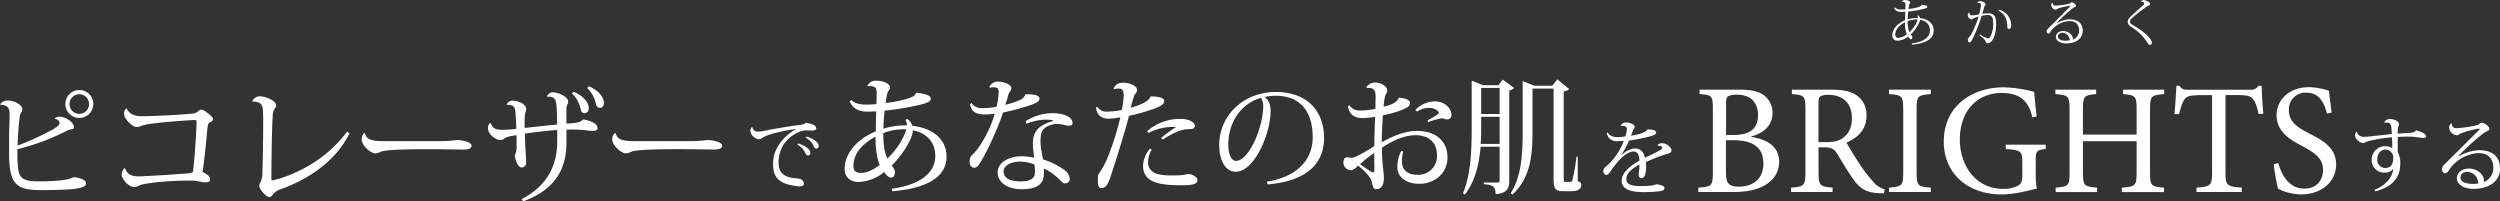
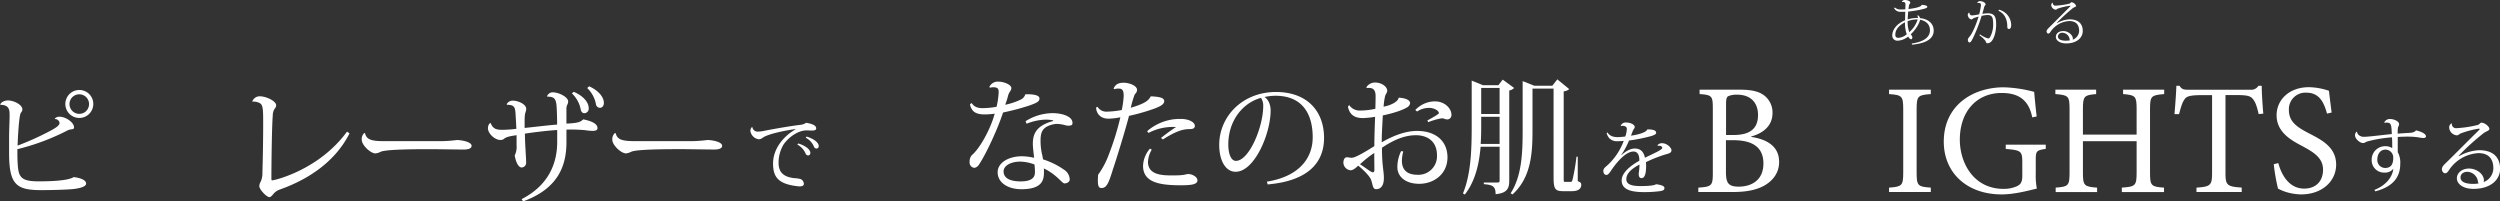
<svg xmlns="http://www.w3.org/2000/svg" viewBox="0 0 1000 80.55">
  <rect x="0" y="0" width="1000" height="80.55" fill="#333333" stroke="none" />
  <defs>
    <style>.cls-1{fill:#fff;}</style>
  </defs>
  <g id="レイヤー_2" data-name="レイヤー 2">
    <g id="レイヤー_26" data-name="レイヤー 26">
      <path class="cls-1" d="M21.89,47.44a2.55,2.55,0,0,1,2-.75c2.36,0,5.72,2.25,5.72,4.26,0,1.1-1.16.45-2.66,1.25a90.61,90.61,0,0,1-20,7.47c0,2.3,0,4,.1,5.26.25,5.66,1.05,7.51,7.87,7.61,2.95,0,11.92,0,14.53-1.7,2.1.2,5,1,5,2.6,0,1.4-3.31,2-5.42,2.21-3.7.3-9.06.4-12.57.4-9.87,0-12.82-2.16-12.82-14.78,0-2,0-4.31,0-6.41,0-2.86.2-6.52.2-8.62s0-4.31-3.76-4.31l0,0c.15-1,1.75-1.75,3.06-1.75,2.45,0,5.81,1.7,5.81,3.6,0,.71-.41,1-.66,1.46-.75,1.2-1.2,11-1.25,13a110.07,110.07,0,0,0,12.23-5.46c3.55-1.85,4.55-2.65,4.55-3.71a1.81,1.81,0,0,0-1.8-1.45Zm15.43-5.81A5.59,5.59,0,1,1,31.71,36,5.58,5.58,0,0,1,37.32,41.63Zm-1.7,0a3.91,3.91,0,1,0-3.91,3.91A3.89,3.89,0,0,0,35.62,41.63Z" />
-       <path class="cls-1" d="M50.66,43.38c1,2.16,3.05,3.11,5.91,3.11,3.7,0,14.07-.45,20.49-1.05,2-.15,2.5-1.61,3.5-1.61s4.71,2.91,4.71,3.76c0,.65-.6,1-1.3,1.35s-.8,1-1,2.31c-.5,5.46-1.25,13.73-2,17.53,1.66.75,3.11,1.76,3.11,3.06,0,1-1.35,1.1-2.1,1.1-1.51,0-2.61-.6-5-.7-.86,0-1.76,0-2.71,0-4.71,0-15.13.7-18.38,1.85a4.81,4.81,0,0,1-2.16.75c-2.15,0-5.06-3.1-5.06-5a3.85,3.85,0,0,1,1-2.5h.36c.85,2.35,2.5,3.21,5.35,3.21,1.16,0,8.92-.35,19.89-1.21a4.14,4.14,0,0,0,1.91-.55c1-8.16,1.45-19.08,1.45-20.09,0-.5-.2-.7-1-.7-.4,0-17.49,1-20.89,2.26a5.28,5.28,0,0,1-2,.55c-2.05,0-5.11-3.51-5.11-5.16a3,3,0,0,1,.76-2.21Z" />
      <path class="cls-1" d="M100.91,40.58A3.16,3.16,0,0,1,104,38.52c2.3,0,6.46,1.81,6.46,3.61,0,.8-.55,1.25-.8,1.7a5,5,0,0,0-.55,2.31c-.4,4.91-.55,20.44-.55,25.25,0,.55,0,.75.4.75.65,0,18.53-4,29.85-19.49l1,.7C134.33,64.22,124,71.59,111.68,75.9a6.07,6.07,0,0,0-2.3,1.65c-.5.6-1,1.3-1.66,1.3-1,0-4-2.95-4-4.46a4.28,4.28,0,0,1,.65-1.9,8.74,8.74,0,0,0,.6-3.66c.15-4.56.3-12.92.3-19s0-8-1.55-8.67a5.07,5.07,0,0,0-2.71-.5Z" />
      <path class="cls-1" d="M176.67,56.46a55,55,0,0,0,6.11-.45c2.35.05,5.86.85,5.86,2.3,0,1-1.1,1.51-3.21,1.51-1.8,0-10.72-.15-12.72-.15-5.56,0-17.78,0-20.34,1a6.39,6.39,0,0,1-2.15.7c-2.06,0-5.51-3.36-5.51-5.41a3.28,3.28,0,0,1,.95-2.71l.35,0c.55,2.71,2.85,3.21,7.71,3.21Z" />
      <path class="cls-1" d="M218.86,38.62c0-.75,1.1-1.7,2.15-1.7,2.56,0,6.26,1.91,6.26,3.66a2.8,2.8,0,0,1-.35,1.3,4,4,0,0,0-.35,2v5.57c5.11-.25,5.66-.76,6.72-1.71,3.5.7,5.71,1.81,5.71,3.51,0,.85-.81,1.1-2,1.1a25.56,25.56,0,0,1-3.15-.3,61.43,61.43,0,0,0-7.27-.2v5.06c0,9.92-3.76,18.69-17.33,23.64l-.6-.9c10.87-5.56,14.23-14.42,14.23-22.84V52c-3.91.25-8.92.85-12.93,1.45.05,2.51.15,4.81.25,6.12.05,1.7.25,3.6.25,5.3A1.9,1.9,0,0,1,208.69,67c-1.35,0-2.36-2.21-2.81-4.81a7.57,7.57,0,0,0,.75-4c0-1,0-2.6,0-4.11-1.8.25-3.85.56-4.86,1.31a2.23,2.23,0,0,1-1.6.6c-2.2,0-5-2.51-5-4.76,0-.6.35-2,1.1-2,.91,2.25,2.11,2.7,4.71,2.7a49.24,49.24,0,0,0,5.56-.4c-.1-2.51-.25-4.56-.3-5.76-.2-2.61-.25-3.86-3.45-3.86l-.1-.25a2.68,2.68,0,0,1,2.5-1.4c1.95,0,5.31,1.35,5.31,3.35a6.9,6.9,0,0,1-.45,1.76,16.46,16.46,0,0,0-.2,2.55c0,1,0,2,0,3.26,3.91-.4,9.62-1.1,13-1.35,0-2-.06-4.36-.15-6.17-.16-4.15-.81-5-3.81-5Zm10.62-1.9c4,1.7,6,4.31,6,6.51a1.83,1.83,0,0,1-1.7,2.06c-.7,0-1.36-.5-1.51-1.61a11.94,11.94,0,0,0-3.5-6.31Zm6.16-2.2c3.76,1.65,5.91,4.35,5.91,6.61,0,1.4-.8,2-1.65,2a1.71,1.71,0,0,1-1.55-1.65,12.1,12.1,0,0,0-3.46-6.26Z" />
      <path class="cls-1" d="M276.88,56.46A55,55,0,0,0,283,56c2.35.05,5.86.85,5.86,2.3,0,1-1.1,1.51-3.21,1.51-1.8,0-10.72-.15-12.72-.15-5.56,0-17.78,0-20.34,1a6.39,6.39,0,0,1-2.15.7c-2.06,0-5.51-3.36-5.51-5.41a3.28,3.28,0,0,1,1-2.71l.35,0c.55,2.71,2.85,3.21,7.71,3.21Z" />
      <path class="cls-1" d="M768.75,1.93c.94.08,2.18.26,2.18.81s-1.55.87-3.15,1.22c-1.3.26-3.11.53-4.51.69-.08.85-.16,1.93-.18,3.13a11.8,11.8,0,0,1,4.08-.59,1.36,1.36,0,0,0-.25-.87l.27-.21A1.84,1.84,0,0,1,768,7.25c3.37.35,5.48,2.19,5.48,5,0,3-2.61,5.07-8.65,5.62l-.14-.47c5-.69,7.27-2.6,7.29-5.26,0-2.25-1.42-3.81-4-4.24V8c0,.67-1.2,3.39-3.67,5.71.34.53.63.83.63,1.24,0,.26-.11.75-.53.75-.23,0-.71-.31-1.16-1.08a7.06,7.06,0,0,1-4.18,1.65,2,2,0,0,1-2.16-2.11c0-2.26,1.77-4.68,5.12-6.06,0-1.17.06-2.35.08-3.39-.57,0-1.16,0-1.64,0a2.79,2.79,0,0,1-2.83-1.44l.31-.28a3.32,3.32,0,0,0,2.48.79c.48,0,1.17,0,1.7-.06,0-.53.06-1.36.06-1.89S762.07.77,761.12.77a2.82,2.82,0,0,0-.39,0l0-.08A1.3,1.3,0,0,1,761.93,0c1.1,0,2.17.43,2.17,1.08,0,.3-.36.52-.47,1s-.16.92-.24,1.53c1.22-.15,5-.63,5.26-1.61Zm-9.3,13.2a5.74,5.74,0,0,0,3.25-1.42A13.07,13.07,0,0,1,762,8.92c-2.56,1.32-3.88,3-3.88,5C758.15,14.74,758.48,15.13,759.45,15.13Zm3.62-6.66a11.62,11.62,0,0,0,.65,4.39,11.47,11.47,0,0,0,3.35-5.06A10.14,10.14,0,0,0,763.07,8.47Z" />
      <path class="cls-1" d="M790.84,1.2A1.3,1.3,0,0,1,792,.45c1.14,0,2.24.69,2.24,1.32,0,.3-.39.36-.61,1.22s-.45,1.7-.71,2.55a17.84,17.84,0,0,1,2.19-.22c2.92,0,3.35,1.71,3.35,4.55s-1,7.43-3.47,7.43c-.43,0-.61-.36-.75-.89a11,11,0,0,0-2.5-2.32l.26-.34a10.54,10.54,0,0,0,3.19,1.62c.29,0,.49,0,.87-.59a10.43,10.43,0,0,0,1.2-5.32C797.23,7.25,797,6,795,6a12.81,12.81,0,0,0-2.36.35,59.44,59.44,0,0,1-3.75,9.48c-.41.79-.76,1.16-1.08,1.16s-.67-.35-.67-1.14c0-.43.53-1,.85-1.42,1-1.14,2.64-5.08,3.45-7.8a18.65,18.65,0,0,0-2,.65c-.22.1-.52.47-.79.47-.93,0-1.54-1.1-1.54-1.83a.92.92,0,0,1,.59-.87l.08,0a1,1,0,0,0,1,1.11,15.92,15.92,0,0,0,2.89-.44,23.32,23.32,0,0,0,.71-3.64c0-.63-.26-.91-1.06-.91a2.82,2.82,0,0,0-.4,0Zm8.77,2.68A6.43,6.43,0,0,1,804.48,10c0,1-.36,1.59-.85,1.59s-.71-.21-.71-.92c0-2.48-.73-5.08-3.57-6.37Z" />
      <path class="cls-1" d="M822.81,9.26a11.08,11.08,0,0,1,5-1.52c4,0,5.29,2.21,5.29,4.63,0,2.78-2.42,5-6.64,5-2.46,0-4.11-1.17-4.11-2.58s1.14-2.37,3-2.37,3.8,1.52,3.8,3.09a.66.66,0,0,1-.11.38,3.88,3.88,0,0,0,2.62-3.53c0-2.3-1.09-3.94-4-3.94a9.67,9.67,0,0,0-7.33,4.1c-.26.41-.55.91-1,.91s-.69-.5-.69-.85c0-.65.69-1.22,1-1.56,1.69-1.67,5.91-5.91,8.31-8.31.16-.14.22-.24.22-.3s-.08-.11-.2-.11a27,27,0,0,0-4.8,1.12c-.48.22-.52.45-.93.45A2,2,0,0,1,820.49,2a1.07,1.07,0,0,1,.53-.93l.1.06a1,1,0,0,0,1.08,1.13,31.52,31.52,0,0,0,5.54-.79c.35-.12.61-.57.84-.57a2.27,2.27,0,0,1,1.85,1.4c0,.51-.61.43-1.35,1a65.3,65.3,0,0,0-6.37,5.89Zm3.69,7a7.92,7.92,0,0,0,1.53-.14.75.75,0,0,1-.18-.39A3,3,0,0,0,825,13.1a1.64,1.64,0,0,0-1.83,1.5C823.21,16,825,16.29,826.5,16.29Z" />
-       <path class="cls-1" d="M856.39.61a1.11,1.11,0,0,1,1-.57c1.1,0,2.66.83,2.66,1.67,0,.38-.59.48-1.22.87a50.82,50.82,0,0,0-6.27,4.89A1.94,1.94,0,0,0,852,8.75c0,.49.53.92,1.64,1.57,4.47,2.56,7.13,5.52,7.13,6.66,0,.53-.3,1-.77,1s-.77-.44-1.12-1a19.62,19.62,0,0,0-6.37-6.22c-.88-.55-1.41-1.13-1.41-1.95A2.47,2.47,0,0,1,851.92,7c1.15-1.2,3.71-3.48,5.11-4.65a1.75,1.75,0,0,0,.68-1c0-.47-.84-.65-1.24-.61Z" />
      <path class="cls-1" d="M300.94,50.82a2.11,2.11,0,0,0,2.31,1.82,13.11,13.11,0,0,0,2.56-.33c2.64-.55,10.17-1.88,14.3-2.37a4.86,4.86,0,0,0,2.37-.84c2.8.52,4,1.16,4,2.3,0,.68-.78.82-1.79.82-.65,0-1.4-.07-2.08-.07-3.64,0-7.77,3.25-9.39,6a14.3,14.3,0,0,0-1.79,7c0,4.22,2.54,5.62,6.11,6.1a13.57,13.57,0,0,1,2.44.3,2.1,2.1,0,0,1,1.56,2c0,.68-.62,1-1.66,1-.26,0-.55,0-.88-.06-7.6-.88-9.78-3.58-9.78-9.07,0-6,4.26-11,9-13.68l0-.1c-2.86.33-10.88,1.79-13.13,3.45a2.6,2.6,0,0,1-1.56.62,3.93,3.93,0,0,1-3.38-3.32,2.18,2.18,0,0,1,.59-1.53Zm18.36,6.56c3.54,1.11,4.84,2.7,4.84,3.8a.94.94,0,0,1-.84,1,1.16,1.16,0,0,1-1.11-.87,7.34,7.34,0,0,0-3.25-3.48Zm3.35-2.76c3.57,1.14,4.84,2.73,4.84,3.8a.94.94,0,0,1-.81,1,1.13,1.13,0,0,1-1.14-.88,7.33,7.33,0,0,0-3.25-3.47Z" />
-       <path class="cls-1" d="M366.5,37.1c2.35.2,5.81.8,5.81,2.4s-3.51,2.26-7.77,3.16c-3.1.65-7.36,1.25-10.72,1.6-.2,2-.4,4.51-.45,7.21a29,29,0,0,1,9.37-1.3,3.73,3.73,0,0,0-.55-2.15l.6-.45a4.59,4.59,0,0,1,2.15,2.75c8.22.9,13.68,5.46,13.68,12.32,0,7.37-6.36,12.53-21.64,13.88l-.3-1c11.92-1.7,17.38-6.66,17.43-13.08,0-5.36-3.2-9.21-9-10.32a3.94,3.94,0,0,0,0,.71c-.61,3.25-3.86,8.86-8.37,13.32.65,1.1,1.25,1.8,1.25,2.66s-.35,2.25-1.6,2.25c-.6,0-1.71-.65-2.71-2.25a17.44,17.44,0,0,1-10.37,4c-2.55,0-5.46-1.5-5.46-5.26,0-5.76,4.46-11.72,12.48-15,0-2.71.1-5.52.15-8-1.21.05-2.51.1-3.61.1-4.06,0-6-1.8-7-4.06l.65-.6c1.25,1.3,3.25,1.85,6,1.85,1.15,0,2.75-.1,4.06-.2.05-1.5.1-3.65.1-4.45,0-1.91-.45-3-3.61-2.71l-.1-.2a3.62,3.62,0,0,1,3.36-2c3.1,0,5.71,1.2,5.71,2.8,0,.75-1,1.4-1.21,2.61-.2.9-.4,2.1-.6,3.5a44.82,44.82,0,0,0,9.62-2c1.46-.5,2.31-1.2,2.46-1.9ZM344.56,69.16c2.2,0,4.86-1.3,7.31-3.16-1.65-4.21-1.65-9.12-1.65-11.37-5.76,3.16-8.82,7.11-8.82,11.67C341.4,68.36,342.15,69.16,344.56,69.16Zm8.76-15.93c0,2.35,0,6.61,1.61,10.17,3.65-3.31,6.71-8.27,7.56-11.68A23.41,23.41,0,0,0,353.32,53.23Z" />
      <path class="cls-1" d="M410.79,37.7c3.71,0,5,.7,5,1.7,0,1.2-1.1,1.75-3.91,2.76A95.63,95.63,0,0,1,401.22,45c-2,6.21-6.61,16.33-9.66,20.89a2.66,2.66,0,0,1-1.81,1.25,2.12,2.12,0,0,1-1.9-2.35A3.74,3.74,0,0,1,388.8,62c3.21-2.7,7.51-10.57,9.07-16.53a30.42,30.42,0,0,1-4,.3c-2.4,0-4-.55-4.86-1.7A5,5,0,0,1,388,41.7l.65-.5c1,1.56,2.4,2.06,4.46,2.06a32.57,32.57,0,0,0,5.51-.55,30.89,30.89,0,0,0,.85-5.81c0-1.21-.2-2-2.2-2a4.64,4.64,0,0,0-1.31.2l-.2-.35a3.68,3.68,0,0,1,3.46-2.1c2.55,0,5.31,1.3,5.31,2.55s-.9,1.3-1.4,3.46c-.2.9-.7,2.25-1.05,3.25a26.93,26.93,0,0,0,6.06-2,3.46,3.46,0,0,0,2-2.2Zm-.55,10.77A20.55,20.55,0,0,1,421,45.26c3.81,0,8,1.25,8,3.91,0,.45,0,1.1-1.56,1.1a5,5,0,0,1-1.25-.15,12.83,12.83,0,0,0-3.5-.55,6.82,6.82,0,0,0-1.06.1c-5,1-5.41,3.51-5.41,6.81a23.92,23.92,0,0,0,.75,5.86c.05.4.2,1.06.25,1.41a30.63,30.63,0,0,1,8.42,4.15,4.79,4.79,0,0,1,2.25,3.86c0,1-1.1,1.61-2.1,1.61s-3.1-3.56-8.27-6a6.6,6.6,0,0,1,.06,1.16c0,2.8,0,7.16-9,7.16-5.61,0-9.52-2.76-9.52-6.76s4.61-6.42,9.67-6.42a22.15,22.15,0,0,1,4.91.61c-.15-1.61-.5-4-.5-5.56v-.16c0-4.4,1.95-7.31,8.11-9v-.25a14.1,14.1,0,0,0-2.8-.3,21.69,21.69,0,0,0-7.82,1.65ZM413.8,65.8A16.51,16.51,0,0,0,408,64.65c-3.61,0-6.57,1.6-6.57,3.91,0,2.6,2.41,4,6.87,4,4.16,0,5.66-1.45,5.66-3.5C414,68.76,414,67.9,413.8,65.8Z" />
      <path class="cls-1" d="M439,42.71a4.12,4.12,0,0,0,3.8,1.95,36.73,36.73,0,0,0,5.91-.65,34.3,34.3,0,0,0,.76-5.66c0-1.65-.26-2.91-1.81-2.91a5.64,5.64,0,0,0-2,.25l-.2-.35c.55-1.1,1.3-2.25,4-2.25,2.3,0,5.36,1.2,5.36,2.85,0,1-.51,1.21-1,2a37.73,37.73,0,0,0-1.5,5.16c5.61-1.66,7.17-2.91,7.92-4.51l.45-.05c2.1.15,5,.3,5,1.9,0,1.35-1.71,2.21-4.51,3.21a82.44,82.44,0,0,1-9.57,2.7c-1.6,6.17-5.16,17.64-6.41,21.29-1.66,5.36-2.46,7.57-4.61,7.57-1.05,0-1.45-.75-1.45-3,0-.65.05-1.4.1-2.3a33.74,33.74,0,0,0,4.25-8,111.35,111.35,0,0,0,4.66-15,27.4,27.4,0,0,1-4.71.56c-4.05,0-5-3-5-4.46ZM460.7,59.89a10,10,0,0,0-1.5,4.91c0,5.36,6.16,5.36,9.61,5.36,1.71,0,2.86,0,4.11-.15,1.05-.1,1.9-.4,2.36-.4,1.6,0,3.7,1.15,3.7,2.5,0,1.71-2.5,2-6.76,2-8.92,0-15-1.36-15-7.82A11,11,0,0,1,460,59.44Zm3.7-4.71c1.86-1.5,4.21-3.21,6-4.36a20.84,20.84,0,0,0-11,2.36l-.55-.7a19.9,19.9,0,0,1,13.53-4.91c3.21,0,5.56,1.35,5.56,2.75s-1.45,1.3-2.86,1.35c-2.85.1-6.26,1.76-9.91,4.11Z" />
      <path class="cls-1" d="M506.75,72.66c13.37-2.15,18.33-9.81,18.33-17.73,0-9.22-4-16.63-14.93-16.63a23,23,0,0,0-4.36.5c1.41.85,2.46,2.85,2.46,5.41,0,9.37-6.51,24.5-14,24.5-3.86,0-6.56-4.21-6.56-10.77,0-11.33,9.27-21.14,22.69-21.14,12.38,0,19.24,7.56,19.24,18.38,0,9.62-6.11,17.18-22.54,18.59Zm-2.36-33.51c-7.51,2.05-13.07,9.37-13.07,18.64,0,3.75,1.1,6.56,3.05,6.56,5.26,0,10.92-13.53,10.92-21.94A5.49,5.49,0,0,0,504.39,39.15Z" />
      <path class="cls-1" d="M552.69,56.93c5.16-3,10-4.56,14.13-4.56,7.41,0,12.17,4,12.17,10.58s-5.31,10.57-11.32,10.57c-5.51,0-8.72-2.91-8.72-6.62a14.32,14.32,0,0,1,1.51-6.46l.85.15a15.5,15.5,0,0,0-.55,3.71c0,3.86,2.35,5.61,6.21,5.61a7.42,7.42,0,0,0,7.82-7.82c0-5.36-3.56-8-8.47-8-4.26,0-8.62,1.7-13.53,5,0,7.51.76,9,.76,12.17,0,2.51-.91,4.41-3.11,4.41-1.4,0-1.3-1.75-2-3.71-.46-1.35-2.86-3.85-5.16-5.71-1,1-2.11,1.86-3.06,1.86a3.14,3.14,0,0,1-2.86-3c0-1.35.56-2.2,1.36-2.2.65,0,1.2.2,1.95.2,1.5,0,5.56-2.46,9.07-4.66,0-3.86.2-8.72.3-11.73a37.27,37.27,0,0,1-4.71.51c-2.3,0-5.31-.41-6.16-4.56l.5-.65a5,5,0,0,0,4.11,2.2,28.89,28.89,0,0,0,6.36-.7c.05-1.35.1-3.86.1-5,0-2.86-1.2-3.56-3.51-3.31l-.2-.3a4.17,4.17,0,0,1,3.46-1.9c2.55,0,4.91,1.55,4.91,3.35,0,.51-.65,1.41-.85,2a29,29,0,0,0-.61,4.31c3.31-.65,5.77-2.11,6-3.51l.2-.1c2.85.25,4.4,1,4.4,2.25a2.32,2.32,0,0,1-1.35,1.71c-1.85,1.15-5.76,2.35-9.57,3.15-.1,2.36-.35,6.06-.4,8.47Zm-3,4.26A44.7,44.7,0,0,0,544,65.7c2.1,1.3,4.35,3.21,5.11,3.21.25,0,.65,0,.65-1.11ZM566.12,44A10.91,10.91,0,0,1,574,40.55c3.91,0,6.57,2.86,6.57,5.31a1.7,1.7,0,0,1-1.61,1.91c-1.05,0-1.25-.45-2.25-.45a25.71,25.71,0,0,0-5.41,1.55l-.35-.7c.6-.3,4.61-2.46,4.61-2.91,0-1-1.91-2.1-3.86-2.1a8.41,8.41,0,0,0-4.86,1.45Z" />
      <path class="cls-1" d="M601.09,31.84l4.56,3.35a3.54,3.54,0,0,1-1.95,1V72.26c0,2.91-.7,5-5.46,5.41,0-3.15-1.2-3.75-4.71-4V73H599c.65,0,.85-.2.85-.8V58.69h-7.61c-.55,6.66-2.06,13.67-6.31,19.13l-.75-.45c3.45-8.36,3.5-18.88,3.5-28.35V32.24l4.51,1.85h6.16ZM592.48,49c0,2.65,0,5.56-.2,8.57h7.56V46.71h-7.36Zm7.36-13.83h-7.36V45.61h7.36ZM631.1,62.7l0,9.76c1.1.45,1.41.71,1.41,1.46,0,1.45-1.06,2.55-3.76,2.55h-3.56c-3.41,0-3.76-1.2-3.76-6V35.44H613V51.87c0,8.82-.35,19-8,25.9l-.75-.45c4.51-7,4.81-16.23,4.81-25.45V32.44l4.66,1.85h7.21l2-2.55,4.76,3.9a3.86,3.86,0,0,1-2.21.9V70.76c0,1.85,0,2,.5,2h2.26c.3,0,.55-.05.8-1a78.26,78.26,0,0,0,1.55-9.11Z" />
      <path class="cls-1" d="M663,58.06a2.35,2.35,0,0,1,1.82-.78c2,0,3.77,1.82,3.77,2.83s-.91,1.27-2.4,1.66a57.7,57.7,0,0,0-7.83,3.09,10,10,0,0,1,.09,1.39c0,3.67-.71,5-1.85,5-.68,0-1.1-.52-1.1-1.5a3.63,3.63,0,0,1,0-.55,19.29,19.29,0,0,0,.29-3.38c-2.86,1.53-5.26,3.35-5.26,5.88,0,2,2,2.73,5.65,2.73,3,0,5.66-.22,6.21-.74,2.11.26,3.38.71,3.38,1.49s-.36,1-1.66,1.27a47.76,47.76,0,0,1-6.66.39c-6.5,0-8.78-1.76-8.78-4.68,0-3.19,3.81-6.08,7.06-7.86,0-.23,0-.46,0-.69-.13-2.24-1.13-3-2.34-3-2.79,0-6.2,3.54-8.93,7.57-.78,1.2-1.27,1.79-1.92,1.79s-1.2-.59-1.2-1.59.75-1.5,1.75-2.38a24.88,24.88,0,0,0,6.4-9.65,22.82,22.82,0,0,1-2.43.13,4.2,4.2,0,0,1-3.41-1.26,5.19,5.19,0,0,1-1-2l.32-.26c.81,1.24,2,1.86,4,1.89a22.75,22.75,0,0,0,3.15-.26,10.38,10.38,0,0,0,.62-3.06c0-.84-.85-1.2-1.69-1.2a2.61,2.61,0,0,0-.75.1l-.06,0A2.1,2.1,0,0,1,650.37,49c1.89,0,3.51.87,3.51,1.75,0,.68-.48.88-.74,1.56s-.49,1.33-.75,1.95c.29,0,6-.85,6.53-2.5,2,0,3.54.26,3.54,1.36,0,.65-1,1-2.05,1.33a68.67,68.67,0,0,1-8.8,1.76A30.26,30.26,0,0,1,648.49,62l.16,0c2.15-2,4-2.6,5.27-2.6,1.85,0,3.51.91,4.06,3.7,3.18-1.59,6.92-3.15,6.92-3.93,0-.55-.59-.88-1.27-.88a2.65,2.65,0,0,0-.48.07Z" />
      <path class="cls-1" d="M700.5,54.77c6.24.94,11.15,3.71,11.15,10,0,4.22-2.33,7.43-6,9.51-3.21,1.77-7.37,2.52-12.34,2.52H679.33V75.05c5.42-.38,5.8-.76,5.8-6V43.62c0-5.23-.25-5.61-5.29-6V35.87H696c4.72,0,7.49.75,9.45,2.14A8.56,8.56,0,0,1,709,45.19c0,6-5,8.44-8.5,9.39ZM693.38,54c6.93,0,9.83-2.77,9.83-8.06,0-4.29-2.39-8.07-8.38-8.07a8.25,8.25,0,0,0-3.59.63c-.57.38-.82,1.08-.82,3.15V54Zm-3,14.93c0,4.53,1.2,5.73,5.23,5.73,5.17-.06,9.76-2.71,9.76-9.26s-4.4-9.32-12.09-9.32h-2.9Z" />
-       <path class="cls-1" d="M753.61,77.32c-.76,0-1.45,0-2.21-.07-4.72-.25-7.37-1.63-10.2-5.73-2.21-3.08-4.48-7-6.37-10.08-1.07-1.76-2.14-2.52-5.41-2.52h-2v10c0,5.35.57,5.73,5.61,6.11v1.76H716.44V75.05c5.17-.38,5.73-.76,5.73-6.11V43.62c0-5.36-.5-5.55-5.42-6V35.87h15.63c4.6,0,7.68.57,10.08,2.14a9.44,9.44,0,0,1,4.15,8.25c0,5.42-3.34,8.76-8,10.77,1.07,2.08,3.72,6.3,5.61,9.14a55.82,55.82,0,0,0,5.1,6.55,9,9,0,0,0,4.54,3ZM730.42,56.84c3.22,0,5.3-.5,6.87-1.76,2.46-1.89,3.46-4.41,3.46-7.81,0-6.8-4.47-9.32-9.25-9.32a6.2,6.2,0,0,0-3.41.63c-.44.31-.69,1.07-.69,2.77V56.84Z" />
      <path class="cls-1" d="M755.62,76.81V75.05c5.17-.38,5.67-.76,5.67-6.11V43.74c0-5.35-.5-5.73-5.67-6.11V35.87h16.7v1.76c-5.17.38-5.67.76-5.67,6.11v25.2c0,5.42.5,5.73,5.67,6.11v1.76Z" />
      <path class="cls-1" d="M818.3,59.55c-3.78.57-4,.89-4,4.6v5.36a28.21,28.21,0,0,0,.44,5.92c-3.9.94-9.07,2.33-14.11,2.33-13.86,0-23.12-8.63-23.12-21.1,0-14.62,11.72-21.74,24.06-21.74a52.76,52.76,0,0,1,12.1,1.83c.19,2.21.5,5.67,1,9.83l-1.77.37c-1.51-7.68-6.3-9.76-12.28-9.76-9.64,0-16.69,7.06-16.69,18.71,0,9.07,5.35,19.65,17.51,19.65a12.69,12.69,0,0,0,5.48-1.13c1.26-.69,2-1.45,2-4.1V65c0-4.53-.45-4.91-6.62-5.42v-1.7h16Z" />
      <path class="cls-1" d="M865.67,37.63c-5.16.44-5.66.76-5.66,6V69.06c0,5.3.5,5.61,5.6,6v1.76H848.73V75.05c5.35-.38,5.92-.69,5.92-6V56.47H833.17V69.06c0,5.23.5,5.61,5.67,6v1.76H822.27V75.05c5-.38,5.55-.69,5.55-6V43.62c0-5.29-.51-5.55-5.67-6V35.87h16.31v1.76c-4.79.44-5.29.76-5.29,6v10.2h21.48V43.62c0-5.23-.5-5.55-5.42-6V35.87h16.44Z" />
      <path class="cls-1" d="M903.47,45.63c-.69-3-1.26-4.6-2-5.6-1-1.52-2.08-2-6.81-2h-4.47v31c0,5,.51,5.61,6.49,6v1.76H878.59V75.05c5.73-.38,6.24-1,6.24-6v-31h-3.91c-5.23,0-6.49.51-7.3,2-.76,1.07-1.26,2.83-2,5.6h-1.83c.32-3.78.63-7.87.76-11.34h1.26c.88,1.45,1.7,1.58,3.46,1.58h24.88a3.35,3.35,0,0,0,3.22-1.58h1.32c0,2.9.31,7.5.63,11.15Z" />
      <path class="cls-1" d="M930.81,45.44c-1.13-4-2.77-8.37-8.25-8.37a6.6,6.6,0,0,0-7,6.92c0,4.6,3,6.74,8,9.33s10.9,5.48,10.9,12.53c0,6.62-5.61,11.91-14,11.91a21.91,21.91,0,0,1-6.17-1,20.78,20.78,0,0,1-3.09-1.32,78.64,78.64,0,0,1-1.7-9.76l1.83-.44c1,3.84,3.84,10.2,10.33,10.2,4.73,0,7.56-3,7.56-7.56s-3.47-6.86-8.19-9.38c-4-2.15-10.39-5.3-10.39-12.41,0-6,4.85-11.22,13-11.22a26.31,26.31,0,0,1,7.94,1.45c.25,2.27.57,4.73,1.07,8.7Z" />
      <path class="cls-1" d="M953.69,49a2.44,2.44,0,0,1,2.27-1.4c1.69,0,3.68.94,3.68,2.08a3,3,0,0,1-.43,1.2,13.59,13.59,0,0,0-.13,2.57c1.82-.13,3.81-.26,4.72-.3,1.39-.09,2.11-.35,2.6-1,2.08.49,4,1.33,4,2.44,0,.39-.55.61-1,.61-.94,0-2.17-.35-3.76-.45-.69-.07-1.63-.1-2.6-.1-1.37,0-2.83.07-3.94.13,0,3.12,0,5.49,0,6.08a8.66,8.66,0,0,1,1,4.68c0,5.39-3,9.19-10,11l-.33-.58c4.81-1.89,7.28-5.36,7.54-8.45a4.13,4.13,0,0,1-3.54,1.53,4.94,4.94,0,0,1-5.1-5.14,5.38,5.38,0,0,1,5.46-5.42,4.62,4.62,0,0,1,2.76.78c0-1.56,0-3.22-.1-4.33a52.64,52.64,0,0,0-9.91,1.66c-.72.26-.94.62-1.66.62-1.33,0-3.22-1.72-3.22-3.09a1.92,1.92,0,0,1,.59-1.4h.23a2,2,0,0,0,1,1.53,3.35,3.35,0,0,0,2.15.46c1.53,0,9-.95,10.75-1.08-.13-3.67-.26-4.58-2-4.58a6.59,6.59,0,0,0-.91.07ZM957.3,63.1a3.14,3.14,0,0,0-3.12-3.25c-1.73,0-3.25,1.37-3.25,4A3.17,3.17,0,0,0,954,67.19C956.29,67.19,957.3,65.86,957.3,63.1Z" />
      <path class="cls-1" d="M983.62,62.45a18,18,0,0,1,8-2.37c6.31,0,8.42,3.51,8.42,7.41,0,4.61-4,8.06-10.66,8.06-4.06,0-6.63-1.89-6.63-4.26,0-2,1.86-3.87,4.88-3.87s5.94,2.21,5.94,4.75a1.37,1.37,0,0,1-.16.68,6,6,0,0,0,3.93-5.53c0-3.67-1.78-6.07-6-6.07a15.15,15.15,0,0,0-11.5,6.43c-.49.75-1,1.63-1.79,1.63s-1.3-1-1.3-1.56c0-1.14,1-2,1.72-2.67,2.7-2.63,9.23-9.23,13.1-13a.87.87,0,0,0,.29-.45c0-.13-.1-.17-.29-.17a35.22,35.22,0,0,0-7.31,1.92c-.78.39-.88.75-1.59.75a3.34,3.34,0,0,1-3-3.12,1.93,1.93,0,0,1,.91-1.66l.16.07a1.67,1.67,0,0,0,1.82,1.85,45,45,0,0,0,8.61-1.3c.59-.23,1-.91,1.37-.91,1.39,0,3.21,1.62,3.21,2.44s-1,.84-2.24,1.72a91.28,91.28,0,0,0-10.07,9.13Zm5.63,11.11a10.7,10.7,0,0,0,2.24-.22,1.06,1.06,0,0,1-.3-.62,4.46,4.46,0,0,0-4.22-4c-1.59,0-2.76.88-2.76,2.25C984.21,73.17,987.2,73.56,989.25,73.56Z" />
    </g>
  </g>
</svg>